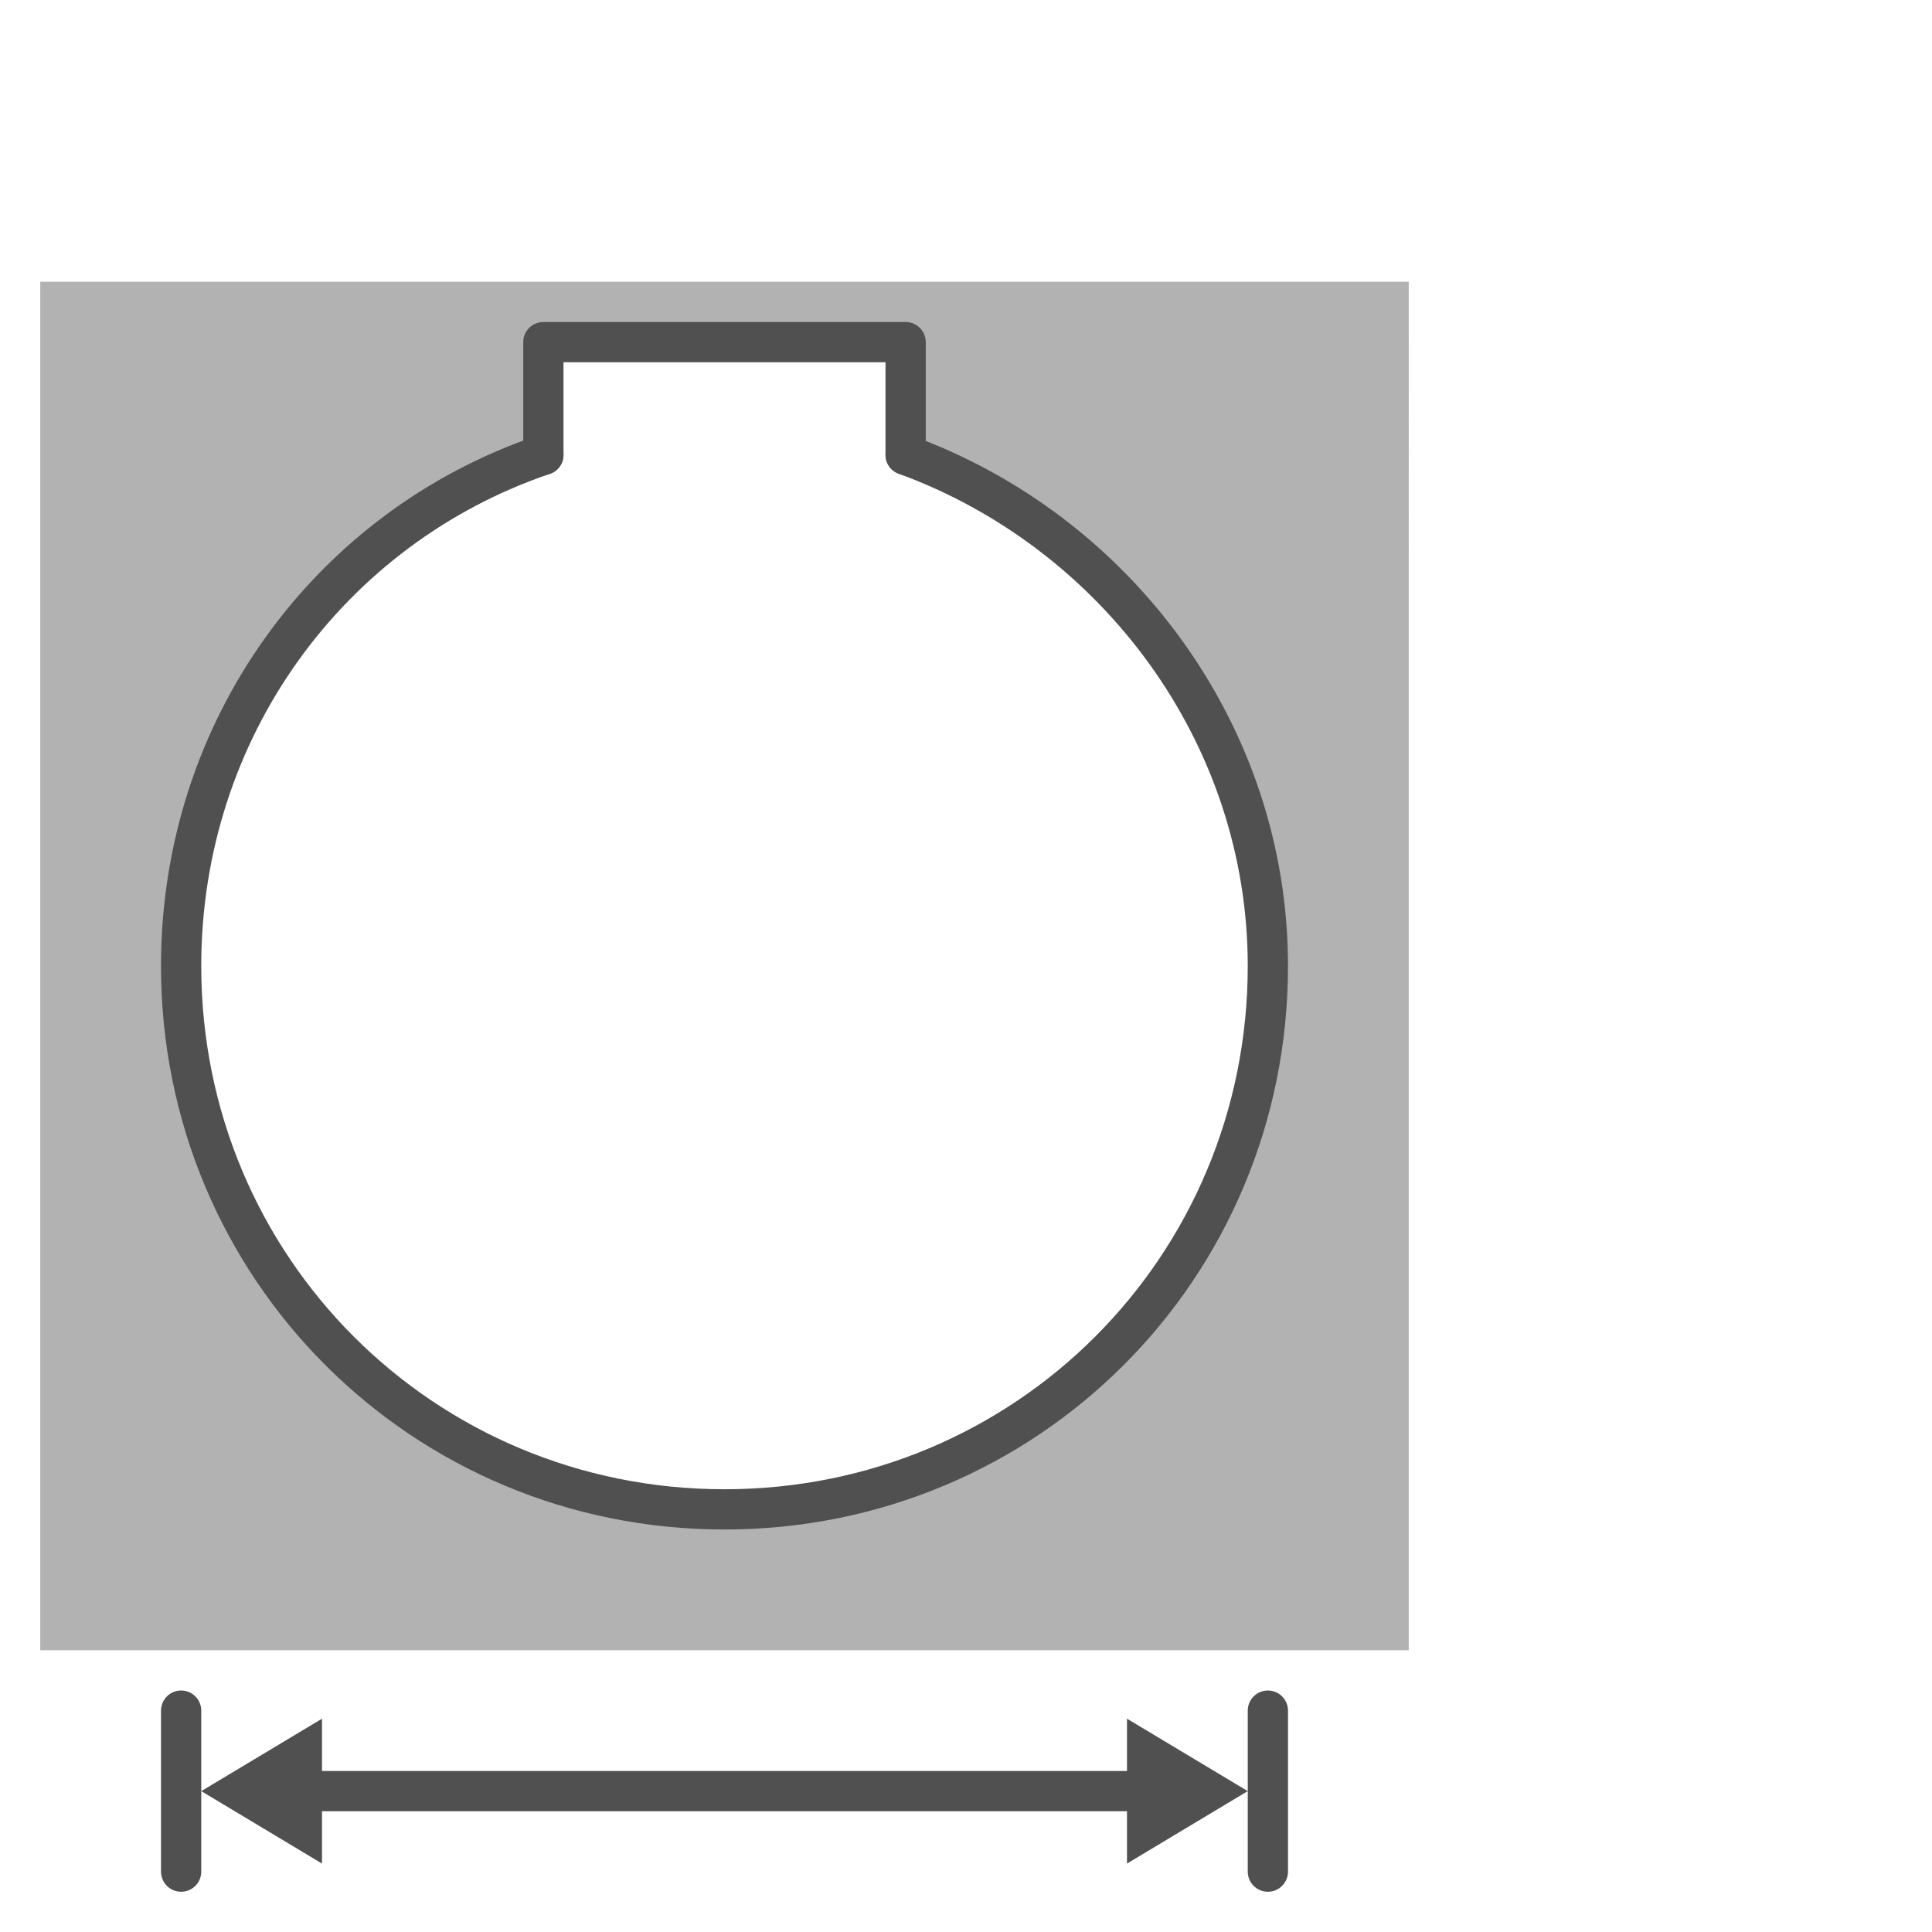
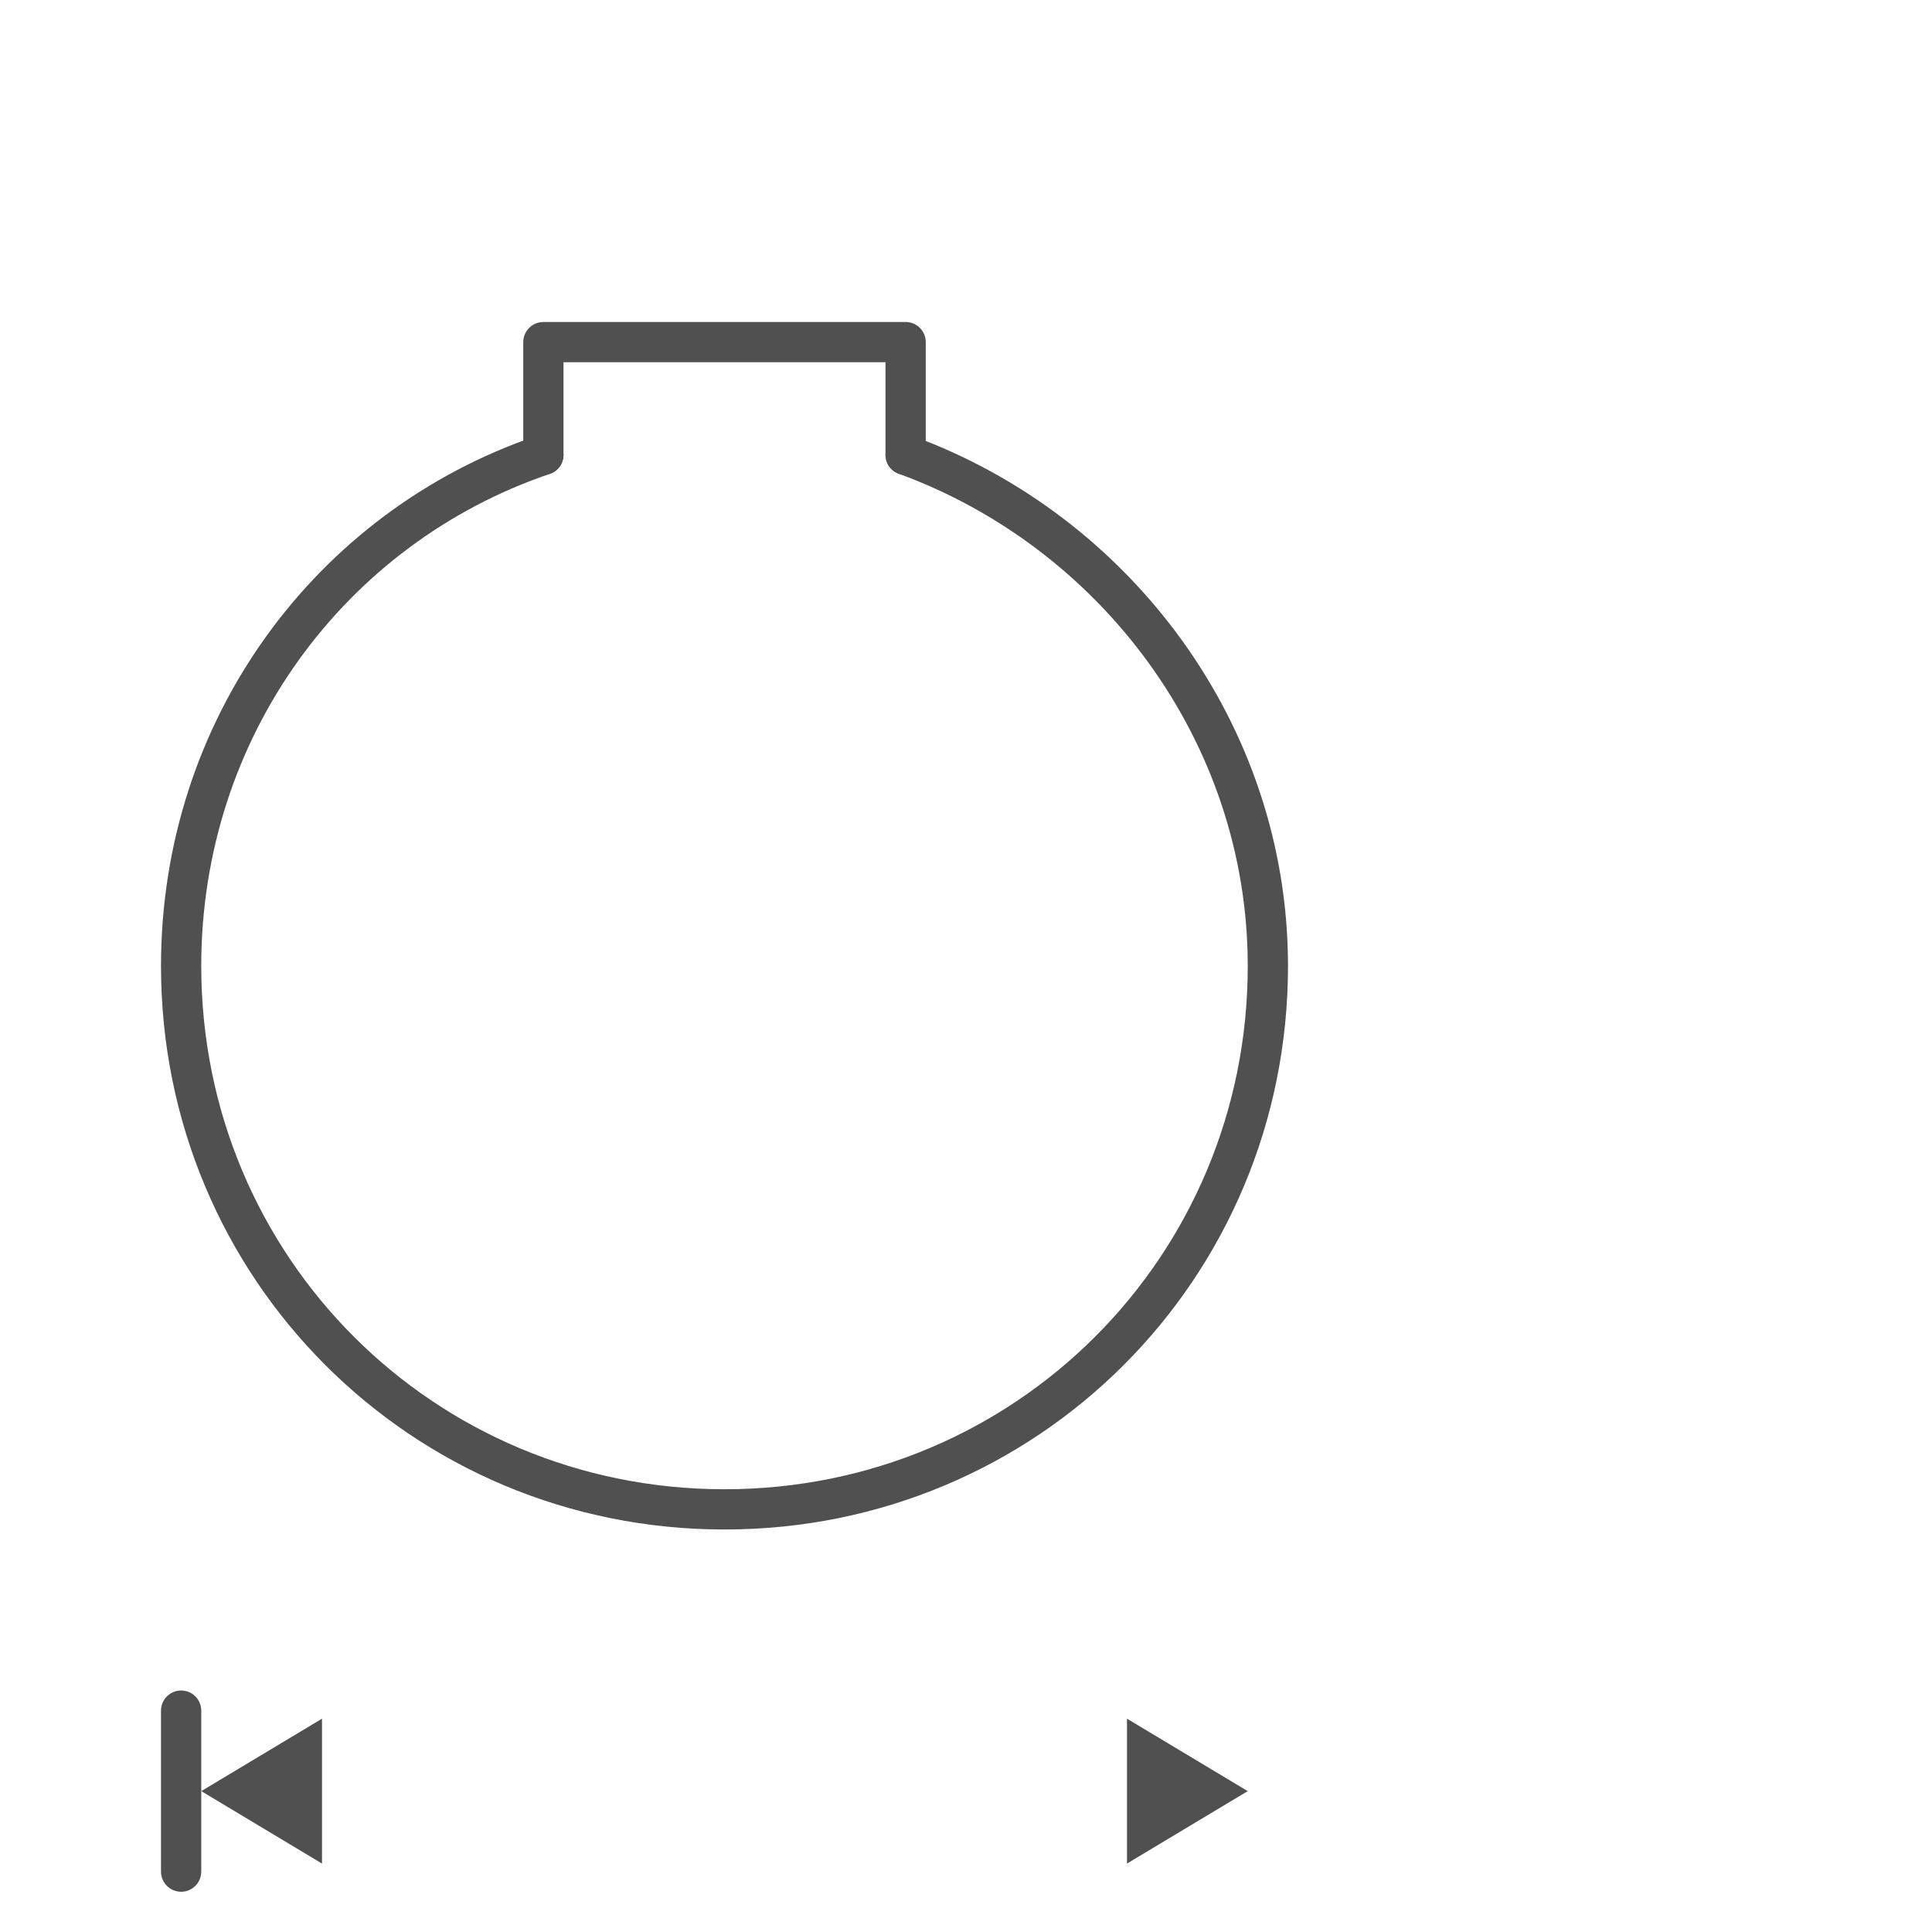
<svg xmlns="http://www.w3.org/2000/svg" version="1.1" id="icon" x="0px" y="0px" viewBox="0 0 48 48" style="enable-background:new 0 0 48 48;" xml:space="preserve">
  <style type="text/css">
	.st0{fill:none;stroke:#505050;stroke-linecap:round;stroke-linejoin:round;}
	.st1{fill:#505050;}
	.st2{fill:#B2B2B2;}
	.st3{fill:none;stroke:#505050;stroke-linecap:round;stroke-linejoin:round;stroke-miterlimit:10;}
</style>
-   <line class="st0" x1="29.1" y1="44.5" x2="7.1" y2="44.5" />
  <polygon class="st1" points="8,46.3 5,44.5 8,42.7 " />
  <polygon class="st1" points="28,42.7 31,44.5 28,46.3 " />
-   <line class="st0" x1="31.5" y1="46.5" x2="31.5" y2="42.5" />
  <line class="st0" x1="4.5" y1="46.5" x2="4.5" y2="42.5" />
-   <path class="st2" d="M1,7v34h34V7H1z M18,37.4c-7.4,0-13.4-6-13.4-13.4c0-5.9,3.8-10.9,9.1-12.7C15,10.9,10,8.5,18,8.5  s2.9,2.3,4.3,2.8c5.3,1.8,9.1,6.8,9.1,12.7C31.4,31.4,25.4,37.4,18,37.4z" />
  <path class="st3" d="M22.5,11.3c5.2,1.9,9,6.9,9,12.7c0,7.5-6,13.5-13.5,13.5S4.5,31.5,4.5,24c0-5.9,3.7-10.9,9-12.7" />
  <polyline class="st0" points="13.5,11.3 13.5,8.5 22.5,8.5 22.5,11.3 " />
</svg>